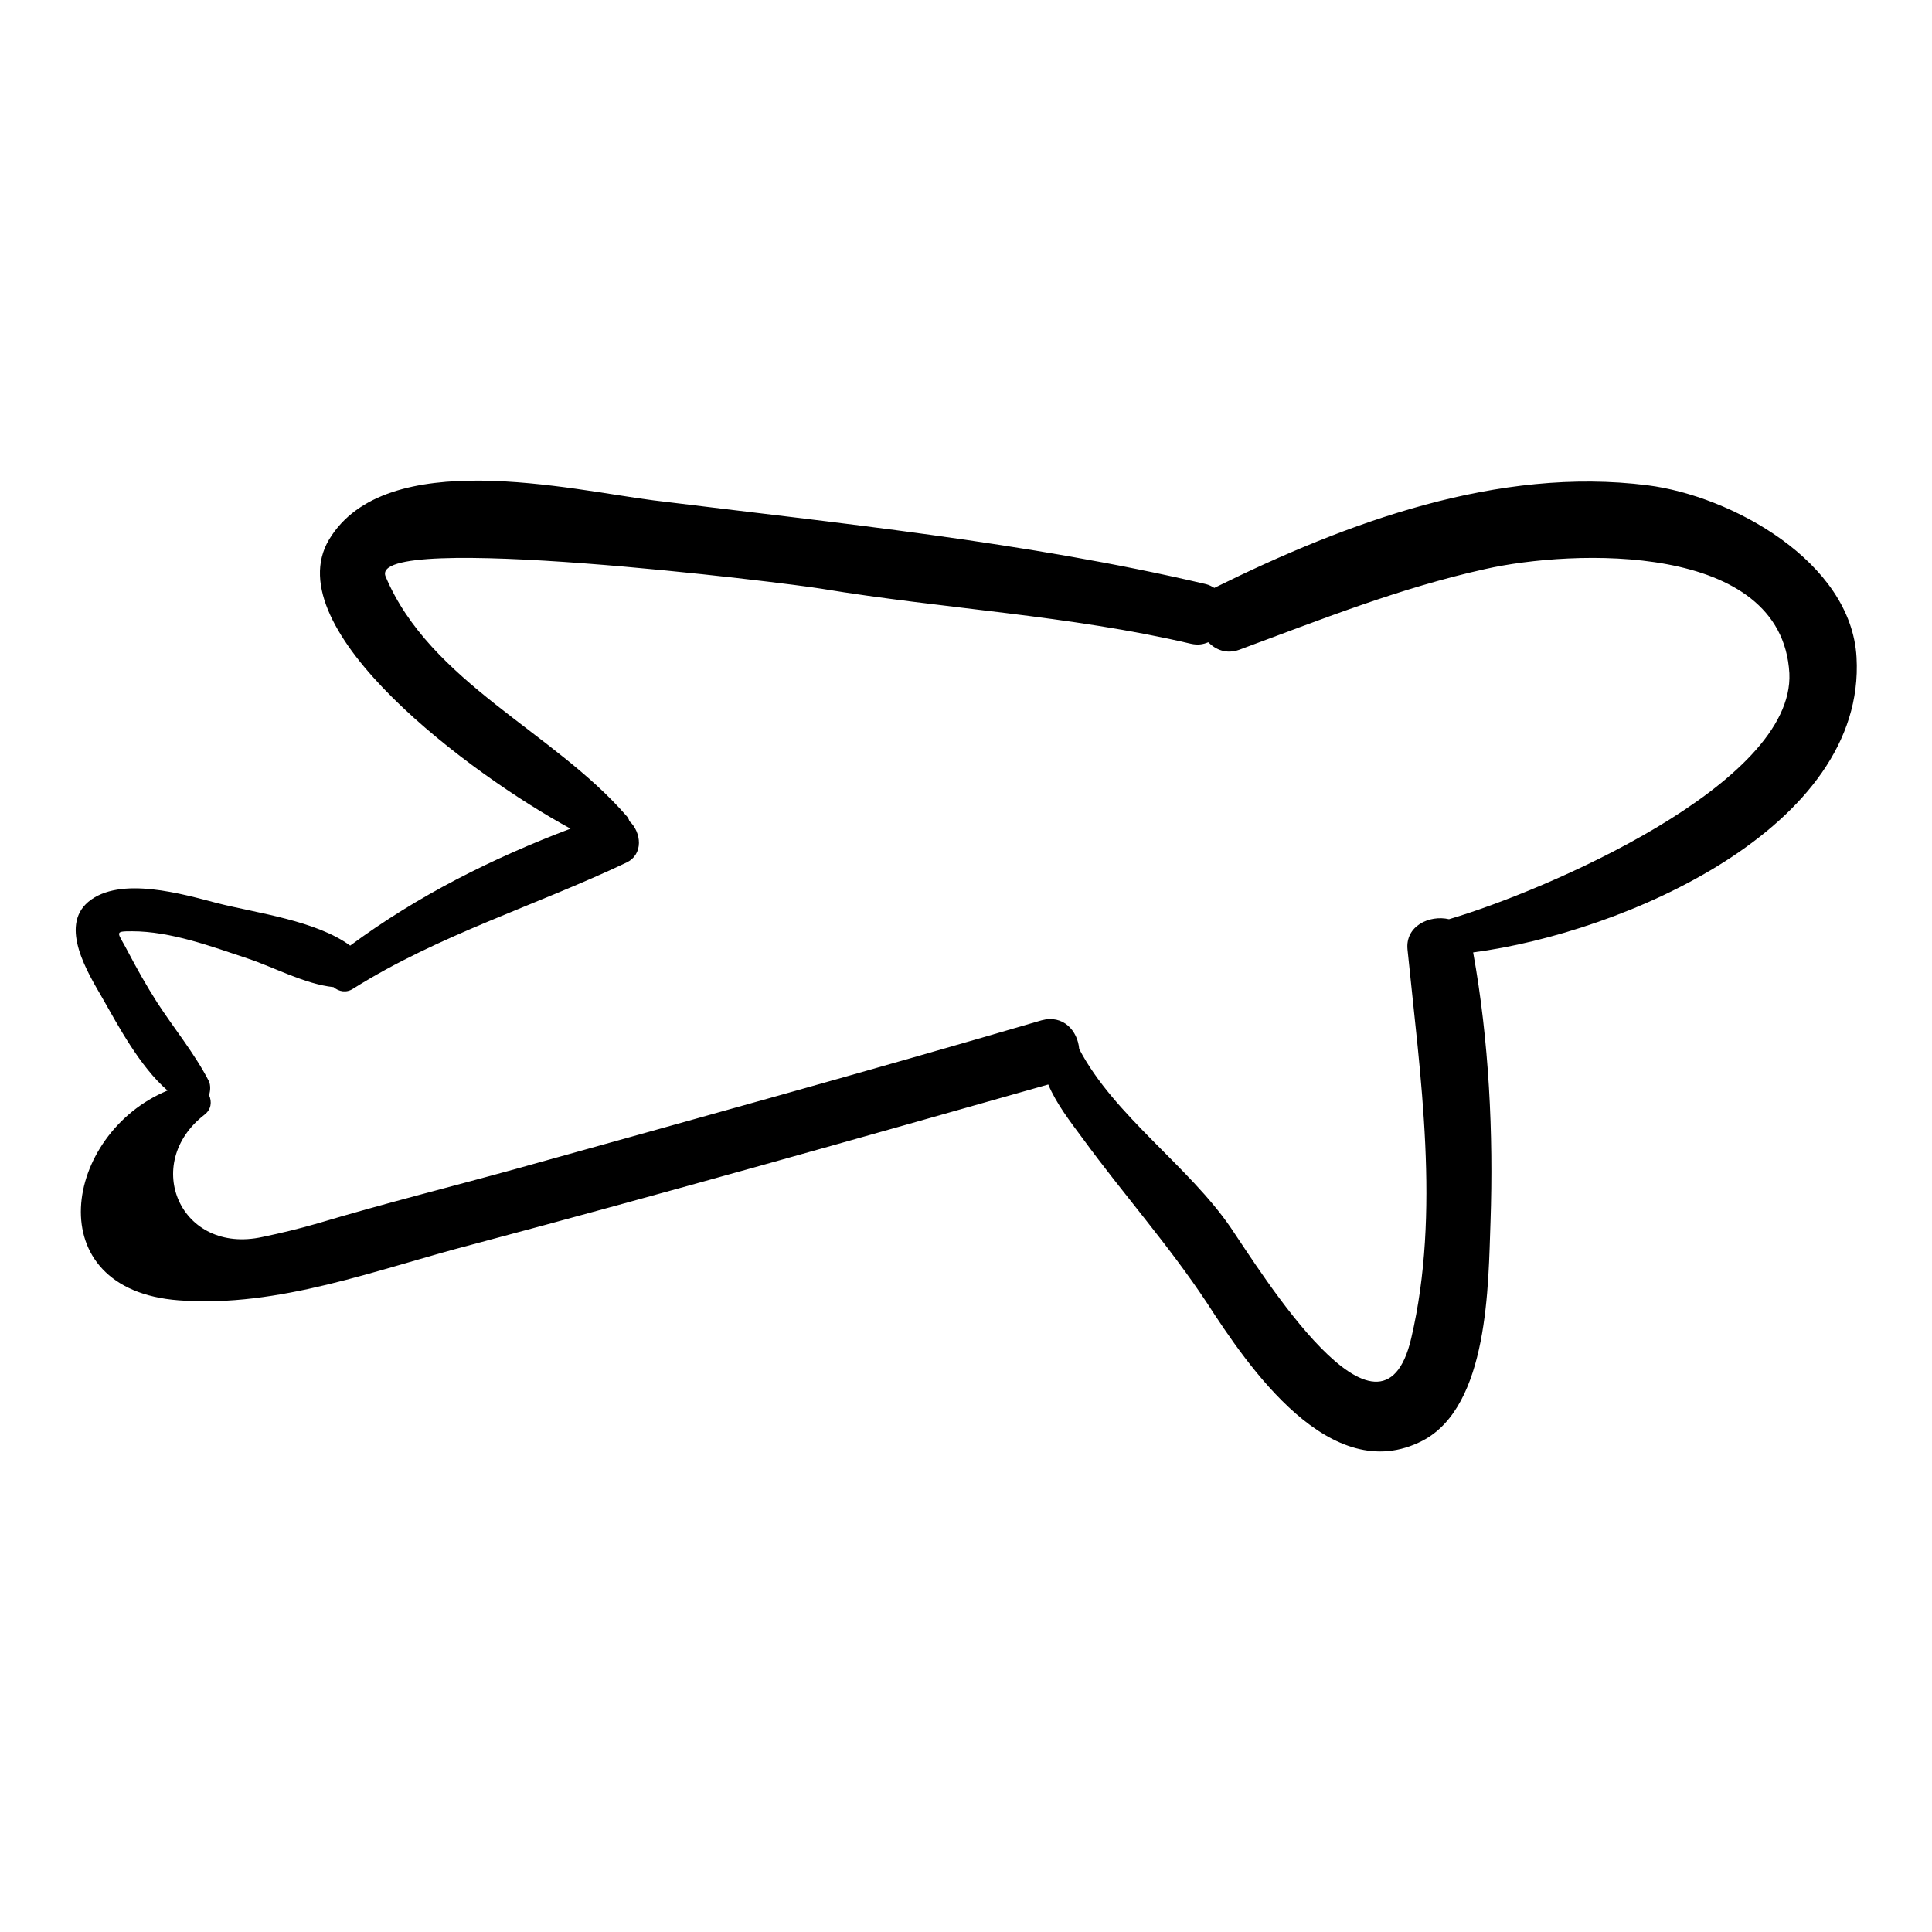
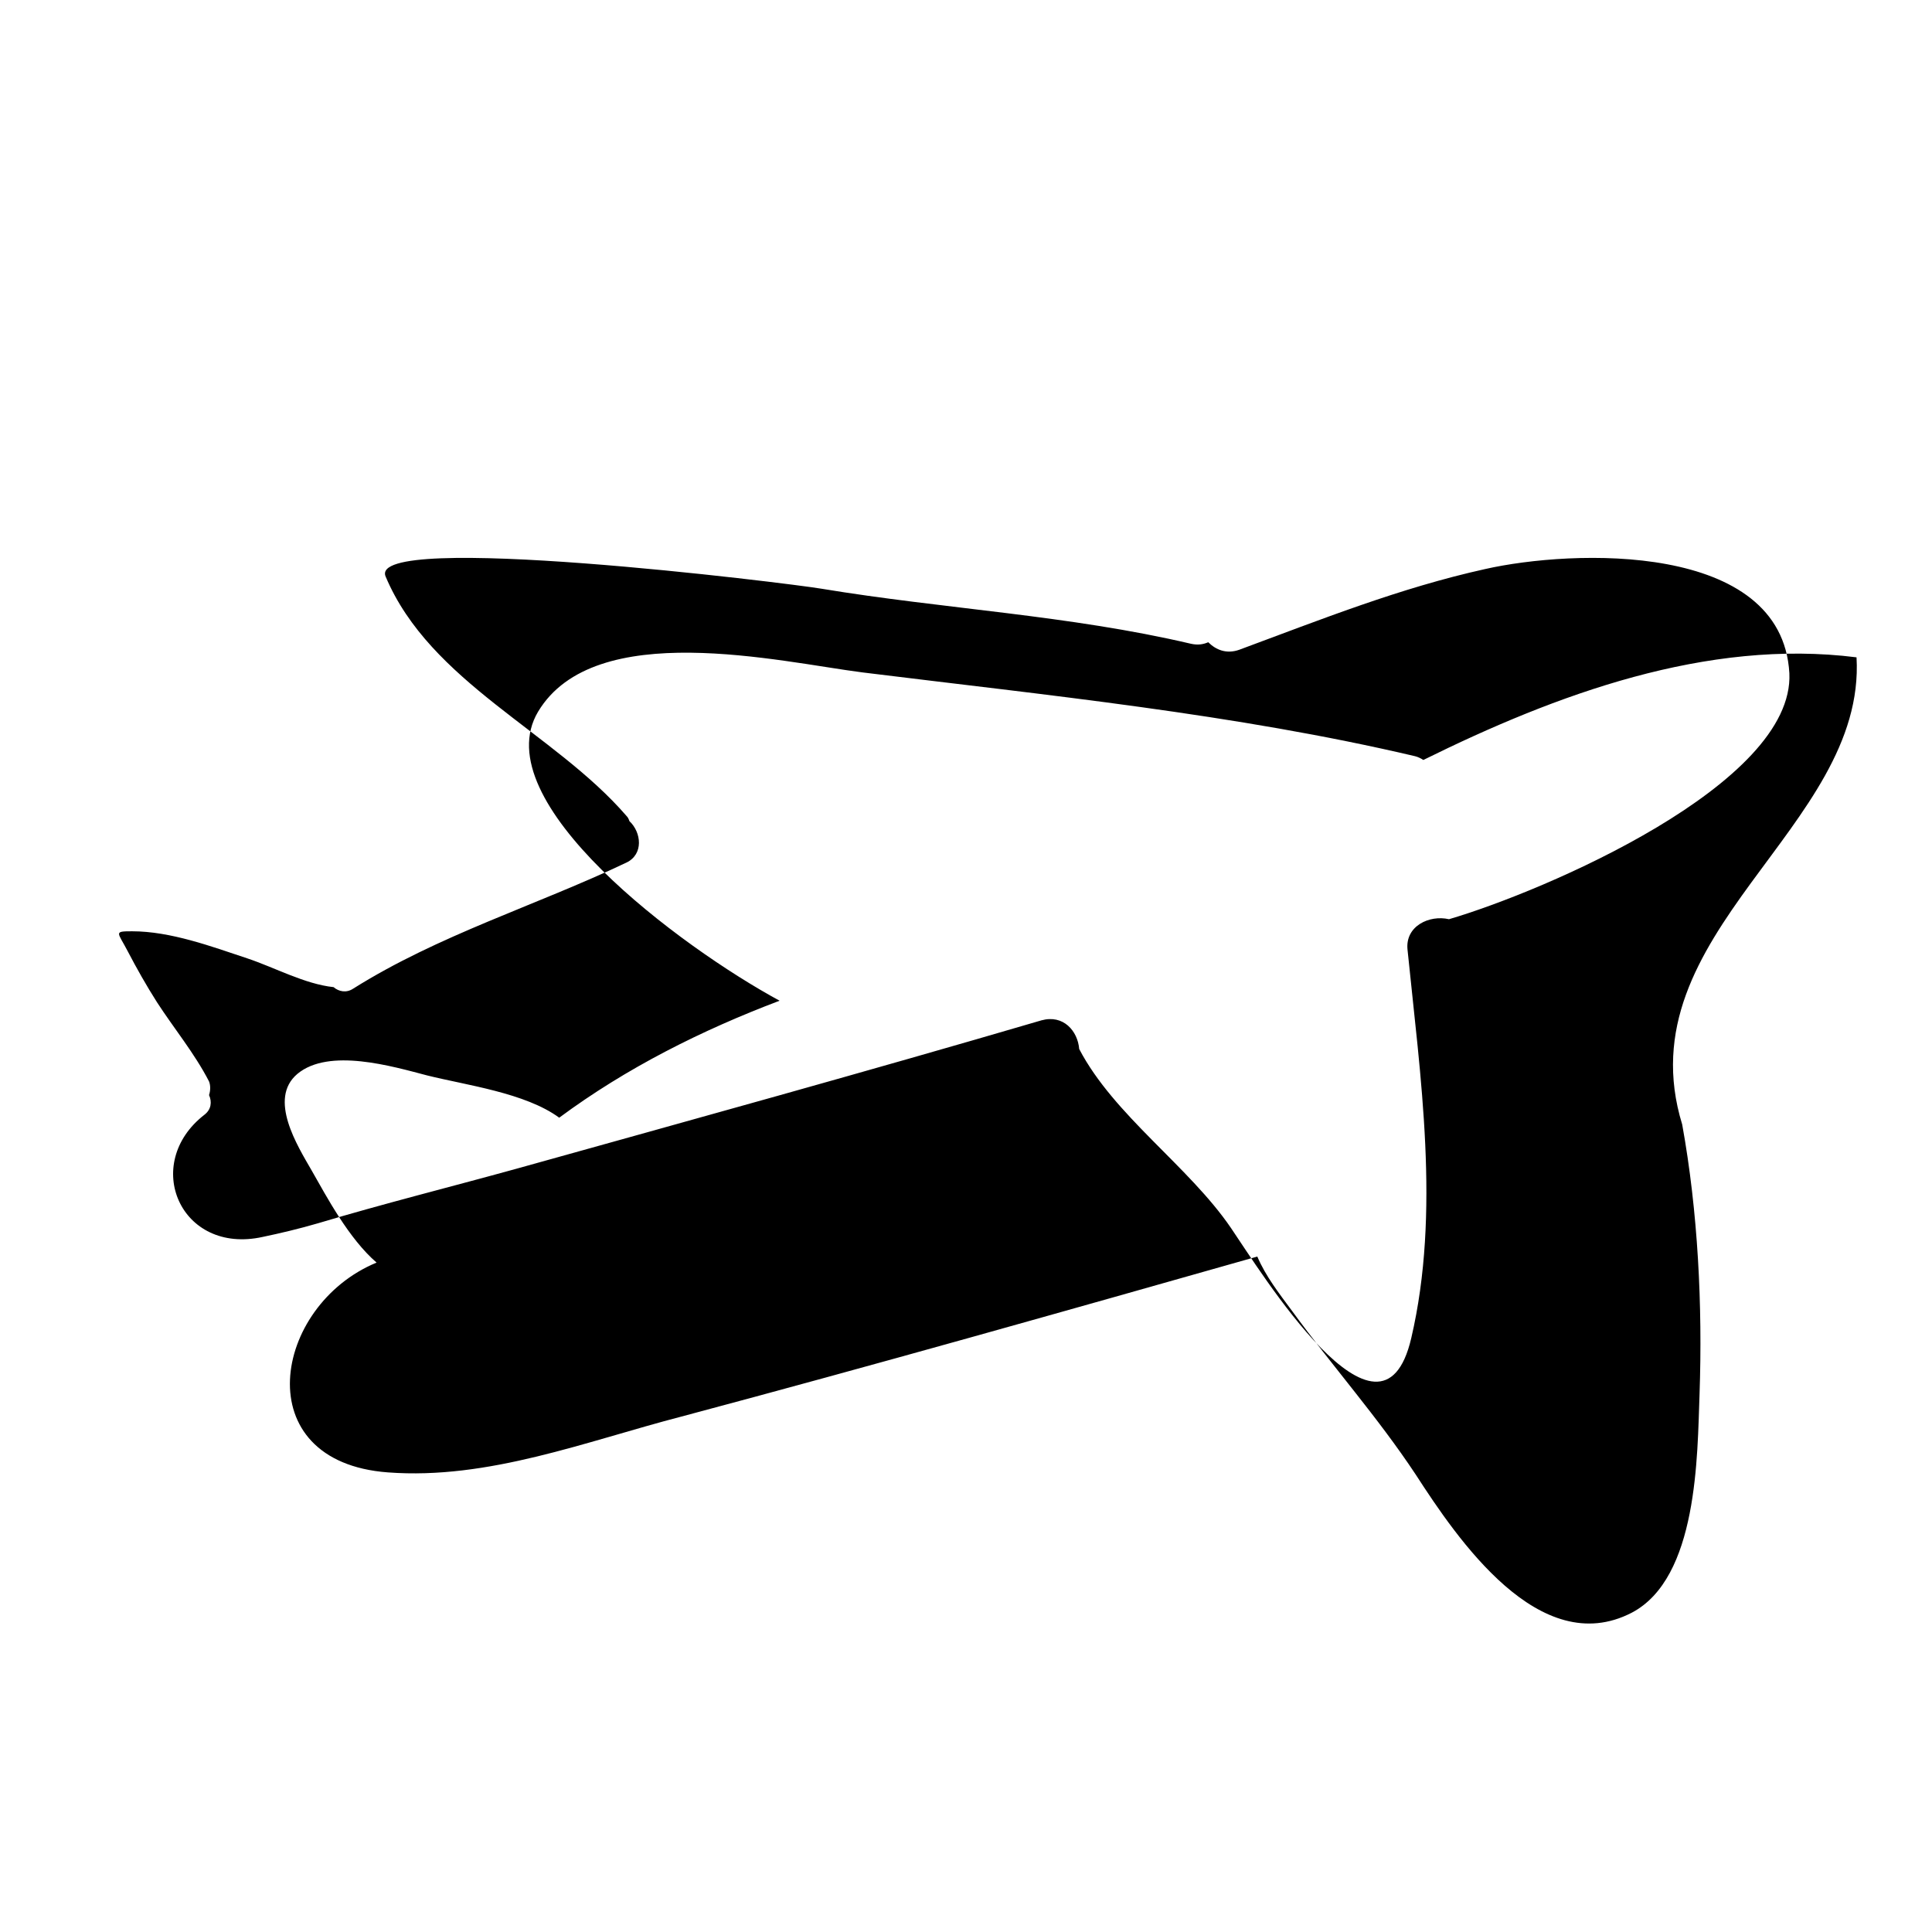
<svg xmlns="http://www.w3.org/2000/svg" version="1.1" x="0px" y="0px" viewBox="0 0 256 256" enable-background="new 0 0 256 256" xml:space="preserve">
  <g>
    <g>
      <g>
-         <path fill="#000000" d="M246,87.1c-0.7-12.7-16.6-21.4-27.7-22.8c-19.8-2.5-39.8,4.9-57.4,13.6c-0.3-0.2-0.7-0.4-1.1-0.5c-23.8-5.6-49-8.1-73.2-11.1c-11-1.4-35.5-7.3-43,5.2c-7.1,11.9,18.9,31.2,32,38.3c-10.3,3.9-20.3,8.9-29.2,15.5c-4.5-3.3-12.3-4.3-17.5-5.6c-4.6-1.2-13-3.7-17.2-0.2c-3.9,3.3,0,9.5,1.9,12.8c2,3.5,4.9,9,8.6,12.2c-13.8,5.7-17.3,26.4,1.5,27.8c13.3,1,26.2-4.1,38.9-7.4c25.5-6.8,50.9-14,76.3-21.2c1.1,2.6,2.9,4.9,4.6,7.2c5.4,7.4,11.3,14,16.4,21.7c5.5,8.5,16.4,24.6,28.6,18.3c8.8-4.6,8.7-20.8,9-29c0.4-11.7-0.2-24.1-2.3-35.7C215.1,123.6,247.3,109.7,246,87.1z M192,121.8c-2.6-0.6-5.8,0.9-5.5,4c1.7,16.9,4.4,34.8,0.5,51.5c-4,17.2-20-8.9-23.9-14.6c-5.6-8.2-15.5-14.9-20.1-23.7c-0.2-2.4-2.1-4.6-5-3.8c-23.2,6.8-46.4,13.2-69.7,19.7c-8.7,2.4-17.5,4.6-26.2,7.2c-2.4,0.7-4.9,1.3-7.3,1.8c-10.9,2.4-16.1-9.7-7.7-16.2c0.9-0.7,1-1.7,0.6-2.6c0.2-0.6,0.2-1.3,0-1.8c-1.9-3.7-4.7-7.1-6.9-10.5c-1.4-2.2-2.7-4.5-3.9-6.8c-1.3-2.5-1.9-2.6,0.6-2.6c5.1,0,10.5,2,15.3,3.6c3.6,1.2,7.6,3.4,11.4,3.8c0.7,0.6,1.7,0.8,2.6,0.2c11.3-7.1,24.2-11,36.2-16.7c2.3-1.1,2-4,0.4-5.5c-0.1-0.3-0.2-0.5-0.4-0.7c-9.6-11.1-26-17.7-31.9-31.7c-2.6-6.1,53.6,0.9,57.7,1.6c16.3,2.7,32.8,3.5,49,7.3c0.9,0.2,1.6,0.1,2.3-0.2c1,1,2.4,1.6,4.1,1c10.8-4,21.3-8.2,32.6-10.7c11.5-2.6,39.3-3.7,40.3,13.8C237.8,103.9,204.6,118.1,192,121.8z" />
+         <path fill="#000000" d="M246,87.1c-19.8-2.5-39.8,4.9-57.4,13.6c-0.3-0.2-0.7-0.4-1.1-0.5c-23.8-5.6-49-8.1-73.2-11.1c-11-1.4-35.5-7.3-43,5.2c-7.1,11.9,18.9,31.2,32,38.3c-10.3,3.9-20.3,8.9-29.2,15.5c-4.5-3.3-12.3-4.3-17.5-5.6c-4.6-1.2-13-3.7-17.2-0.2c-3.9,3.3,0,9.5,1.9,12.8c2,3.5,4.9,9,8.6,12.2c-13.8,5.7-17.3,26.4,1.5,27.8c13.3,1,26.2-4.1,38.9-7.4c25.5-6.8,50.9-14,76.3-21.2c1.1,2.6,2.9,4.9,4.6,7.2c5.4,7.4,11.3,14,16.4,21.7c5.5,8.5,16.4,24.6,28.6,18.3c8.8-4.6,8.7-20.8,9-29c0.4-11.7-0.2-24.1-2.3-35.7C215.1,123.6,247.3,109.7,246,87.1z M192,121.8c-2.6-0.6-5.8,0.9-5.5,4c1.7,16.9,4.4,34.8,0.5,51.5c-4,17.2-20-8.9-23.9-14.6c-5.6-8.2-15.5-14.9-20.1-23.7c-0.2-2.4-2.1-4.6-5-3.8c-23.2,6.8-46.4,13.2-69.7,19.7c-8.7,2.4-17.5,4.6-26.2,7.2c-2.4,0.7-4.9,1.3-7.3,1.8c-10.9,2.4-16.1-9.7-7.7-16.2c0.9-0.7,1-1.7,0.6-2.6c0.2-0.6,0.2-1.3,0-1.8c-1.9-3.7-4.7-7.1-6.9-10.5c-1.4-2.2-2.7-4.5-3.9-6.8c-1.3-2.5-1.9-2.6,0.6-2.6c5.1,0,10.5,2,15.3,3.6c3.6,1.2,7.6,3.4,11.4,3.8c0.7,0.6,1.7,0.8,2.6,0.2c11.3-7.1,24.2-11,36.2-16.7c2.3-1.1,2-4,0.4-5.5c-0.1-0.3-0.2-0.5-0.4-0.7c-9.6-11.1-26-17.7-31.9-31.7c-2.6-6.1,53.6,0.9,57.7,1.6c16.3,2.7,32.8,3.5,49,7.3c0.9,0.2,1.6,0.1,2.3-0.2c1,1,2.4,1.6,4.1,1c10.8-4,21.3-8.2,32.6-10.7c11.5-2.6,39.3-3.7,40.3,13.8C237.8,103.9,204.6,118.1,192,121.8z" />
      </g>
      <g />
      <g />
      <g />
      <g />
      <g />
      <g />
      <g />
      <g />
      <g />
      <g />
      <g />
      <g />
      <g />
      <g />
      <g />
    </g>
  </g>
</svg>